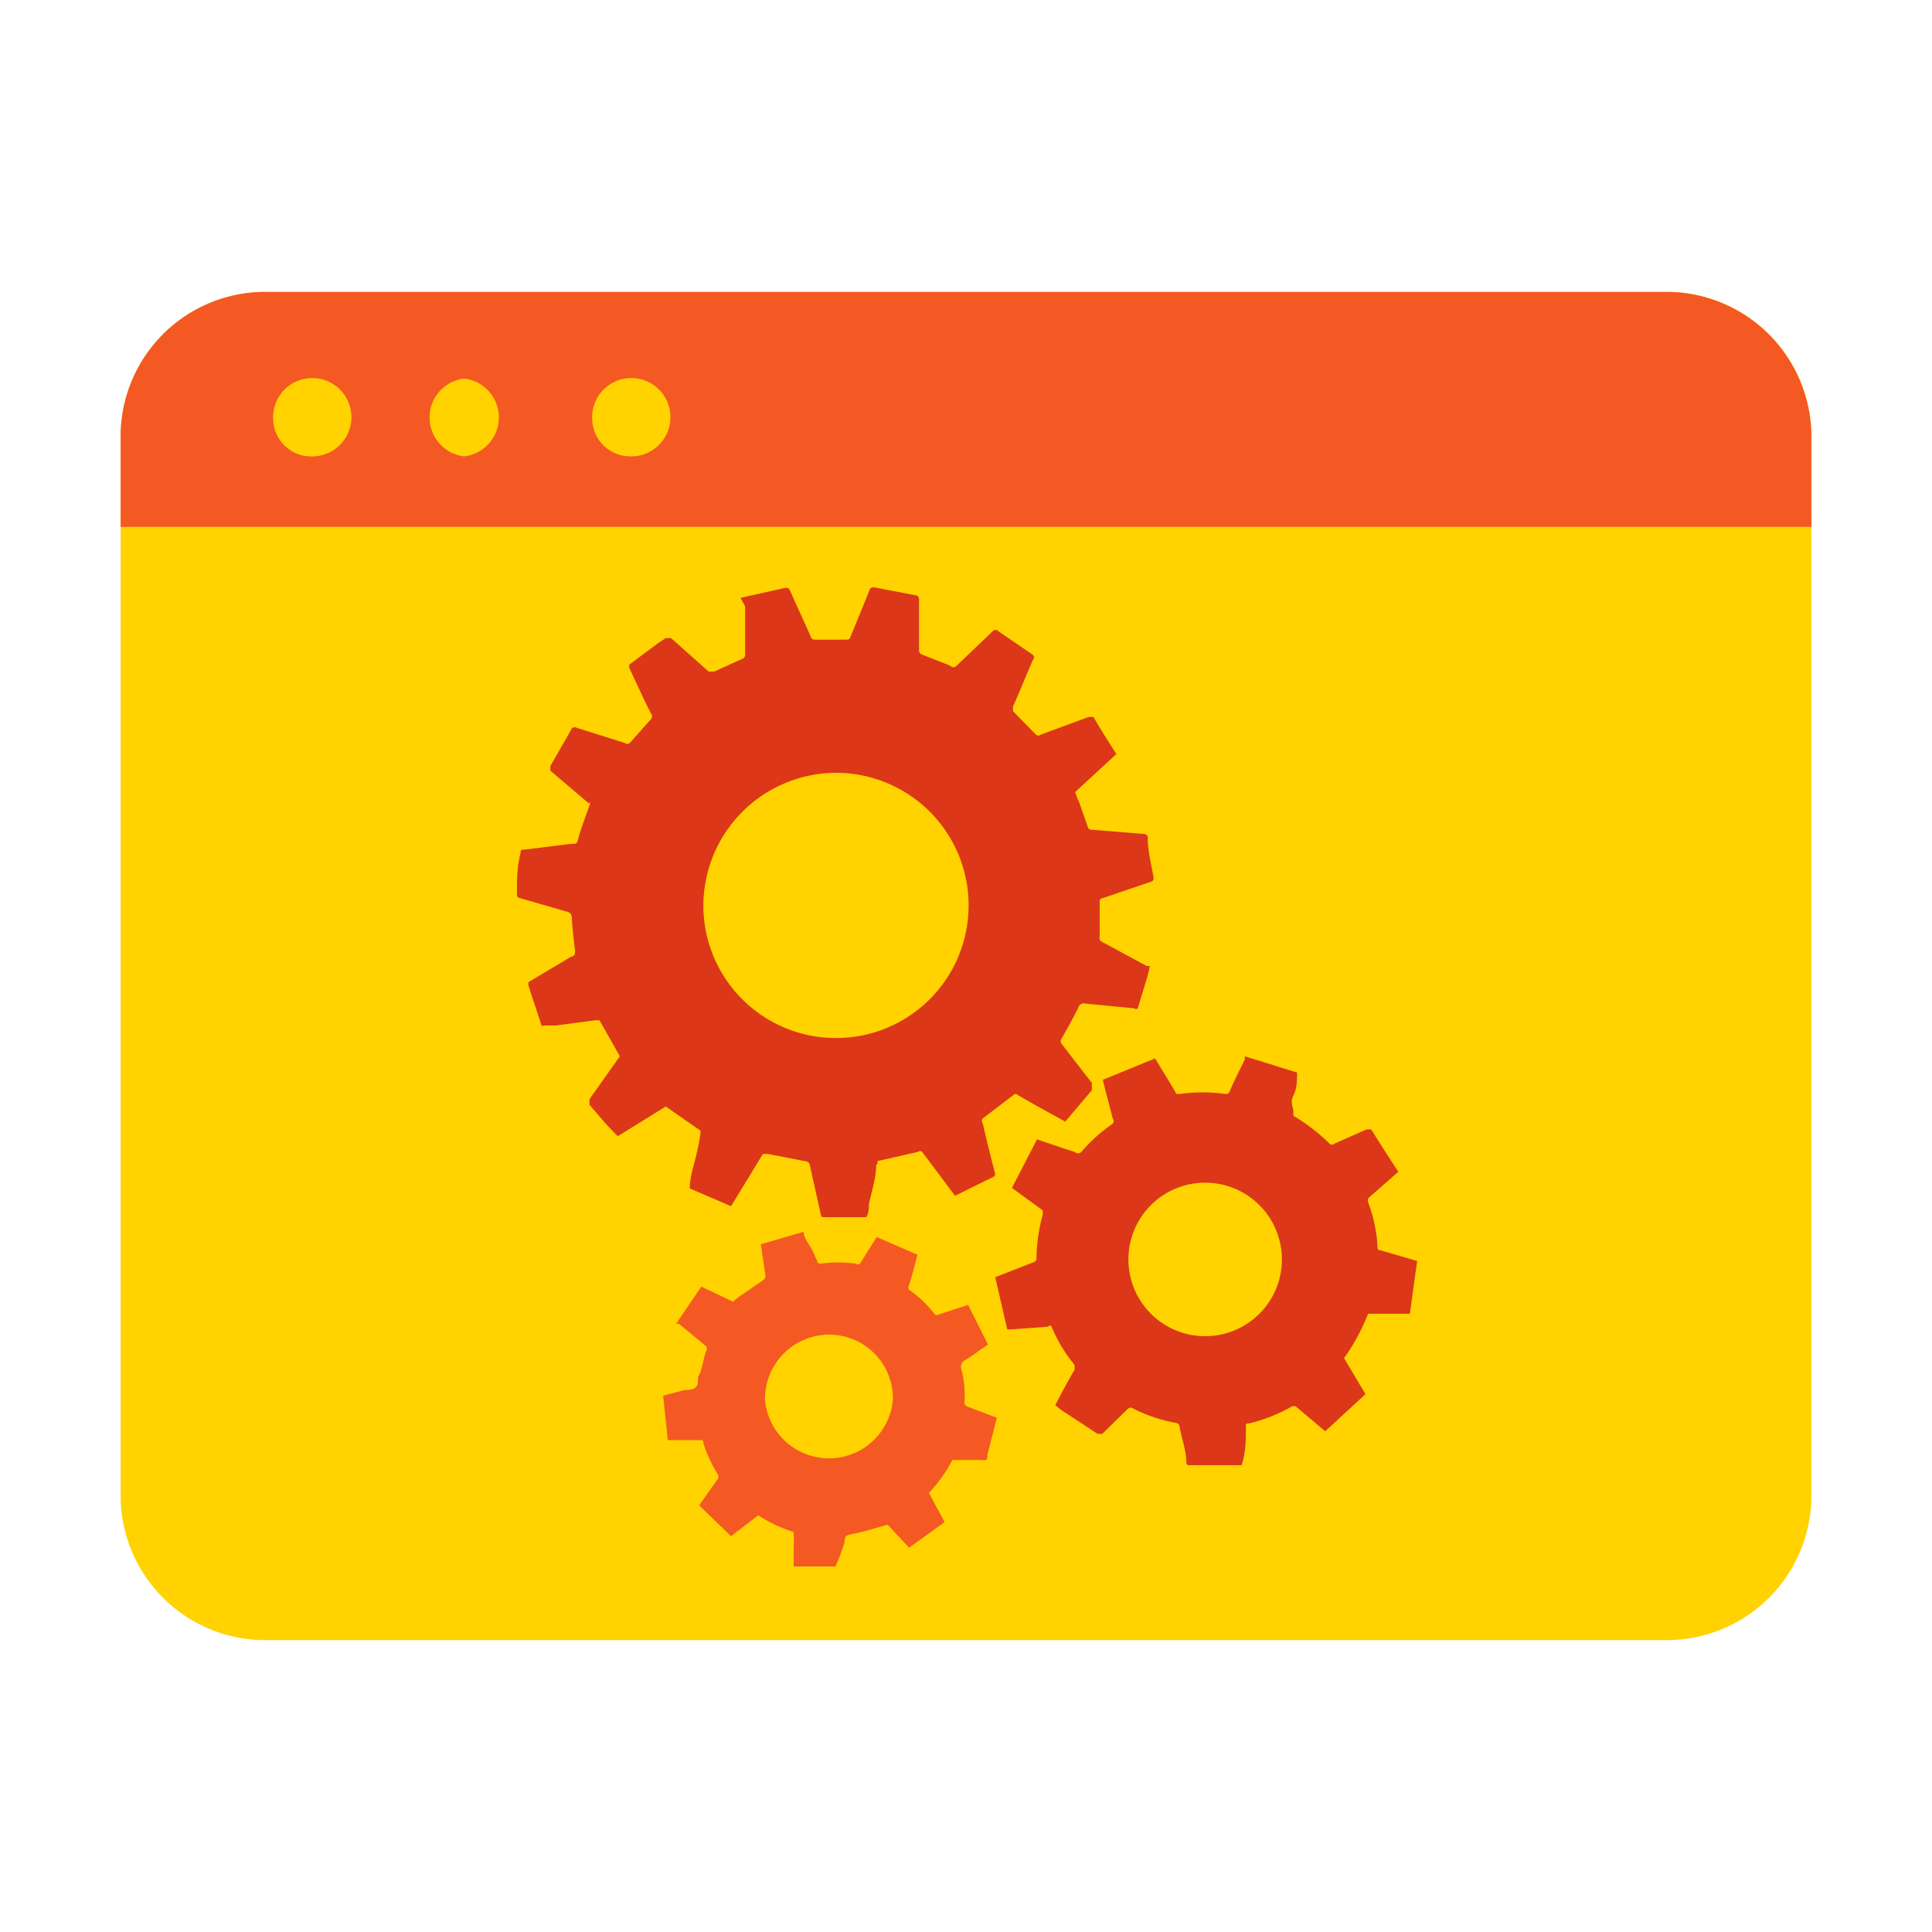
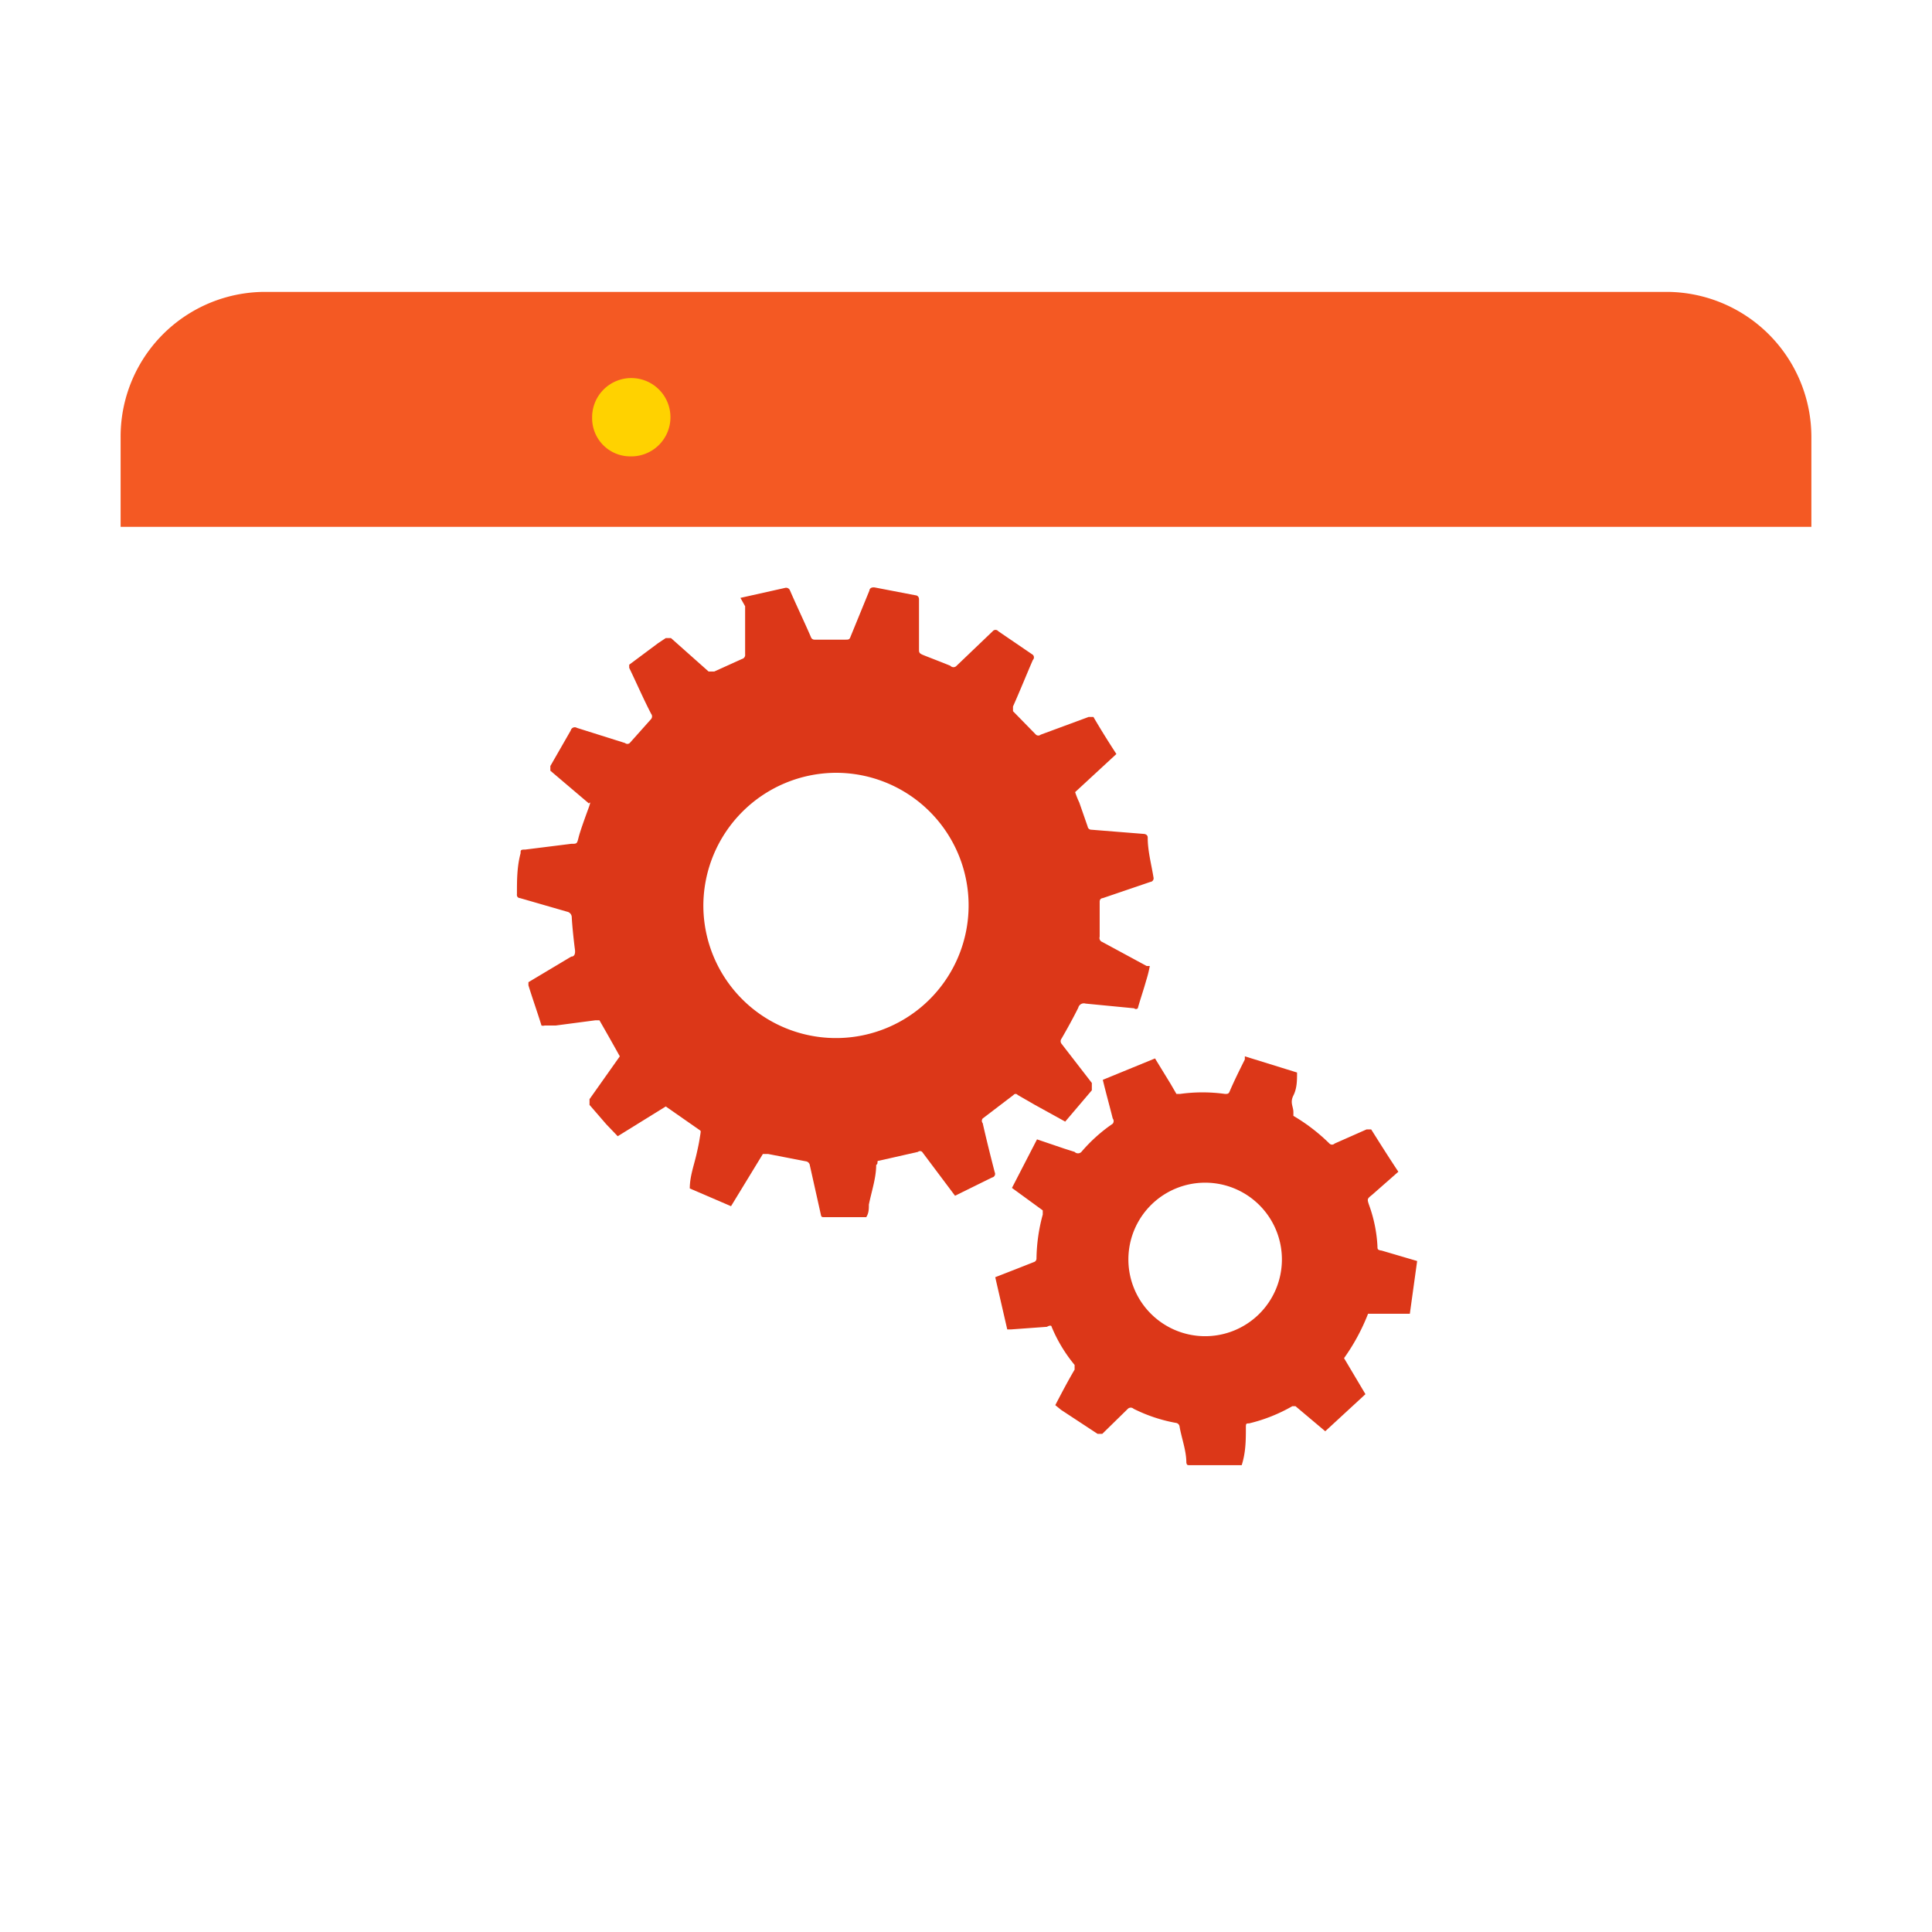
<svg xmlns="http://www.w3.org/2000/svg" id="Layer_1" data-name="Layer 1" viewBox="0 0 37 37">
  <defs>
    <style>.cls-1{fill:#ffd200;}.cls-2{fill:#f45923;}.cls-3{fill:#dc3718;}</style>
  </defs>
-   <path class="cls-1" d="M31.94,5.59H5.06A2.77,2.77,0,0,0,2.31,8.38V28.62a2.77,2.77,0,0,0,2.75,2.79H31.94a2.77,2.77,0,0,0,2.75-2.79V8.38A2.77,2.77,0,0,0,31.94,5.59Z" />
  <path class="cls-2" d="M34.69,8.38v1.71H2.31V8.38A2.77,2.77,0,0,1,5.06,5.59H31.94A2.78,2.78,0,0,1,34.69,8.38Z" />
-   <path class="cls-1" d="M6,8.74A.75.75,0,1,0,5.23,8,.73.73,0,0,0,6,8.74Z" />
-   <path class="cls-1" d="M8.89,8.74a.75.75,0,0,0,0-1.49.75.75,0,0,0,0,1.49Z" />
  <path class="cls-1" d="M12.07,8.74A.75.75,0,1,0,11.34,8,.73.73,0,0,0,12.07,8.74Z" />
  <path class="cls-3" d="M14.18,11.45l.85-.19a.08.08,0,0,1,.1.05c.13.3.27.59.4.89a.07.07,0,0,0,.07.05l.59,0c.06,0,.08,0,.1-.06l.36-.88s0-.07.1-.06l.78.15s.07,0,.07.08c0,.32,0,.64,0,.95,0,.06,0,.08.07.11s.36.14.53.21a.08.08,0,0,0,.12,0l.69-.66a.07.07,0,0,1,.11,0l.66.45a.07.07,0,0,1,0,.1c-.13.3-.25.6-.38.89,0,0,0,.06,0,.09l.44.45a.07.07,0,0,0,.09,0l.92-.34s.06,0,.09,0c.14.24.29.48.44.71v0l-.79.73a1.67,1.67,0,0,0,.08.2l.16.46a.07.07,0,0,0,.07.06l1,.08s.08,0,.08.07c0,.26.07.51.11.76a.07.07,0,0,1-.06.09l-.91.31s-.06,0-.06.07c0,.22,0,.45,0,.67a.08.08,0,0,0,.05.1l.85.46.06,0a2.29,2.29,0,0,1-.07.28c-.05.18-.11.35-.16.53a.05.05,0,0,1-.07,0l-.93-.09a.11.11,0,0,0-.14.08c-.1.2-.21.4-.32.59a.08.08,0,0,0,0,.1l.58.75c0,.06,0,.09,0,.14l-.51.6-.58-.32-.33-.19a.05.05,0,0,0-.08,0l-.59.45a.07.07,0,0,0,0,.09c.07.31.15.63.23.94a.07.07,0,0,1-.05.1l-.71.35-.42-.56-.21-.28a.06.06,0,0,0-.08,0l-.75.17c-.05,0,0,.05-.05.08,0,.25-.09.51-.14.76,0,.08,0,.16-.05.24l-.42,0h-.38c-.05,0-.06,0-.07-.05l-.21-.94a.09.09,0,0,0-.08-.08l-.72-.14c-.05,0-.07,0-.1,0L14,23.1l-.79-.34c0-.23.08-.44.13-.66s.05-.24.07-.36,0-.07,0-.09l-.66-.46-.92.57-.22-.23-.32-.37s0-.06,0-.11l.58-.82q-.2-.36-.39-.69s0,0-.08,0l-.76.1-.21,0a.11.11,0,0,1-.06,0c-.08-.26-.17-.51-.25-.77,0,0,0-.05,0-.06l.82-.49c.07,0,.08-.07.07-.14s-.05-.41-.06-.61a.11.11,0,0,0-.09-.11l-.9-.26s-.07,0-.06-.08c0-.26,0-.52.07-.78,0-.06,0-.07.09-.07l.88-.11h0c.11,0,.11,0,.14-.12s.12-.37.19-.56,0-.07,0-.1l-.73-.62s0,0,0-.09l.39-.68a.08.08,0,0,1,.12-.05l.92.29a.07.07,0,0,0,.09,0l.41-.46a.08.08,0,0,0,0-.1c-.15-.29-.28-.59-.42-.88l0-.06.55-.41.15-.1s.06,0,.1,0l.72.64s.07,0,.11,0l.53-.24a.08.08,0,0,0,.06-.09l0-.92Zm-.71,5.89A2.54,2.54,0,1,0,16,14.8,2.55,2.55,0,0,0,13.47,17.34Z" />
  <path class="cls-3" d="M26.15,26.7l-.77.71L25,27.09l-.19-.16h-.06a3.13,3.13,0,0,1-.83.33c-.05,0-.06,0-.06.07,0,.24,0,.48-.08.73h-.17l-.82,0c-.05,0-.06,0-.07-.05,0-.23-.09-.46-.13-.69a.08.08,0,0,0-.07-.07,3,3,0,0,1-.81-.27.08.08,0,0,0-.11,0l-.49.48s0,0-.09,0L20.32,27l-.11-.09c.12-.23.24-.46.37-.68,0,0,0-.06,0-.09a2.84,2.84,0,0,1-.44-.73s0-.05-.09,0l-.69.05h-.07l-.23-1,.41-.16.33-.13a.07.07,0,0,0,.05-.07,3.34,3.34,0,0,1,.12-.84s0-.06,0-.08l-.59-.43,0,0,.48-.93.53.18.19.06a.09.09,0,0,0,.13,0,3.06,3.06,0,0,1,.6-.54.08.08,0,0,0,0-.1c-.06-.24-.13-.49-.19-.74l1-.41.3.49.11.19.07,0a3.11,3.11,0,0,1,.86,0c.05,0,.07,0,.09-.05.09-.21.19-.41.29-.61l0-.06,1,.31c0,.15,0,.3-.07.44s0,.21,0,.32,0,0,0,.07a3.52,3.52,0,0,1,.69.53.07.07,0,0,0,.1,0l.61-.27s.06,0,.09,0c.17.27.34.54.52.81a0,0,0,0,0,0,0l-.5.44c-.1.08-.1.08-.06.2a2.71,2.71,0,0,1,.16.79c0,.05,0,.07.08.08l.68.2L27,25.16h-.75s-.05,0-.05,0a3.88,3.88,0,0,1-.46.85Zm-4.54-2.59a1.47,1.47,0,1,0,1.5-1.46A1.47,1.47,0,0,0,21.61,24.11Z" />
-   <path class="cls-2" d="M19.09,27.15l-.18.71c0,.11,0,.11-.14.1l-.47,0s-.06,0-.06,0a2.79,2.79,0,0,1-.45.63l.3.56-.68.49L17,29.2c-.23.06-.43.13-.64.17s-.17.06-.19.18A4.4,4.4,0,0,1,16,30L15.2,30l0-.35a2.3,2.3,0,0,0,0-.26s0-.05,0-.05a2.82,2.82,0,0,1-.68-.32l-.52.4-.61-.59.16-.23.2-.28a.11.11,0,0,0,0-.08,2.73,2.73,0,0,1-.28-.6c0-.05,0-.06-.08-.06l-.6,0-.09-.85.41-.11c.08,0,.18,0,.23-.07s0-.14.05-.22.08-.3.13-.45a.08.08,0,0,0,0-.1L13,25.35l-.05,0,.48-.71.61.29.09-.08.48-.33a.1.1,0,0,0,.05-.09l-.09-.6.82-.24c0,.12.11.24.17.36l.09.2s0,.05.07.05a2.49,2.49,0,0,1,.67,0,.06.06,0,0,0,.08,0l.32-.51.78.34c-.05.2-.1.39-.16.58a.08.08,0,0,0,0,.09,2.19,2.19,0,0,1,.49.47.08.08,0,0,0,.09,0l.55-.18.38.76c-.15.1-.29.21-.44.3a.14.14,0,0,0-.07.17,1.94,1.94,0,0,1,.06.64s0,.06.06.08Zm-3.21-1.59a1.23,1.23,0,0,0-1.23,1.25,1.23,1.23,0,0,0,2.45,0A1.22,1.22,0,0,0,15.88,25.56Z" />
</svg>